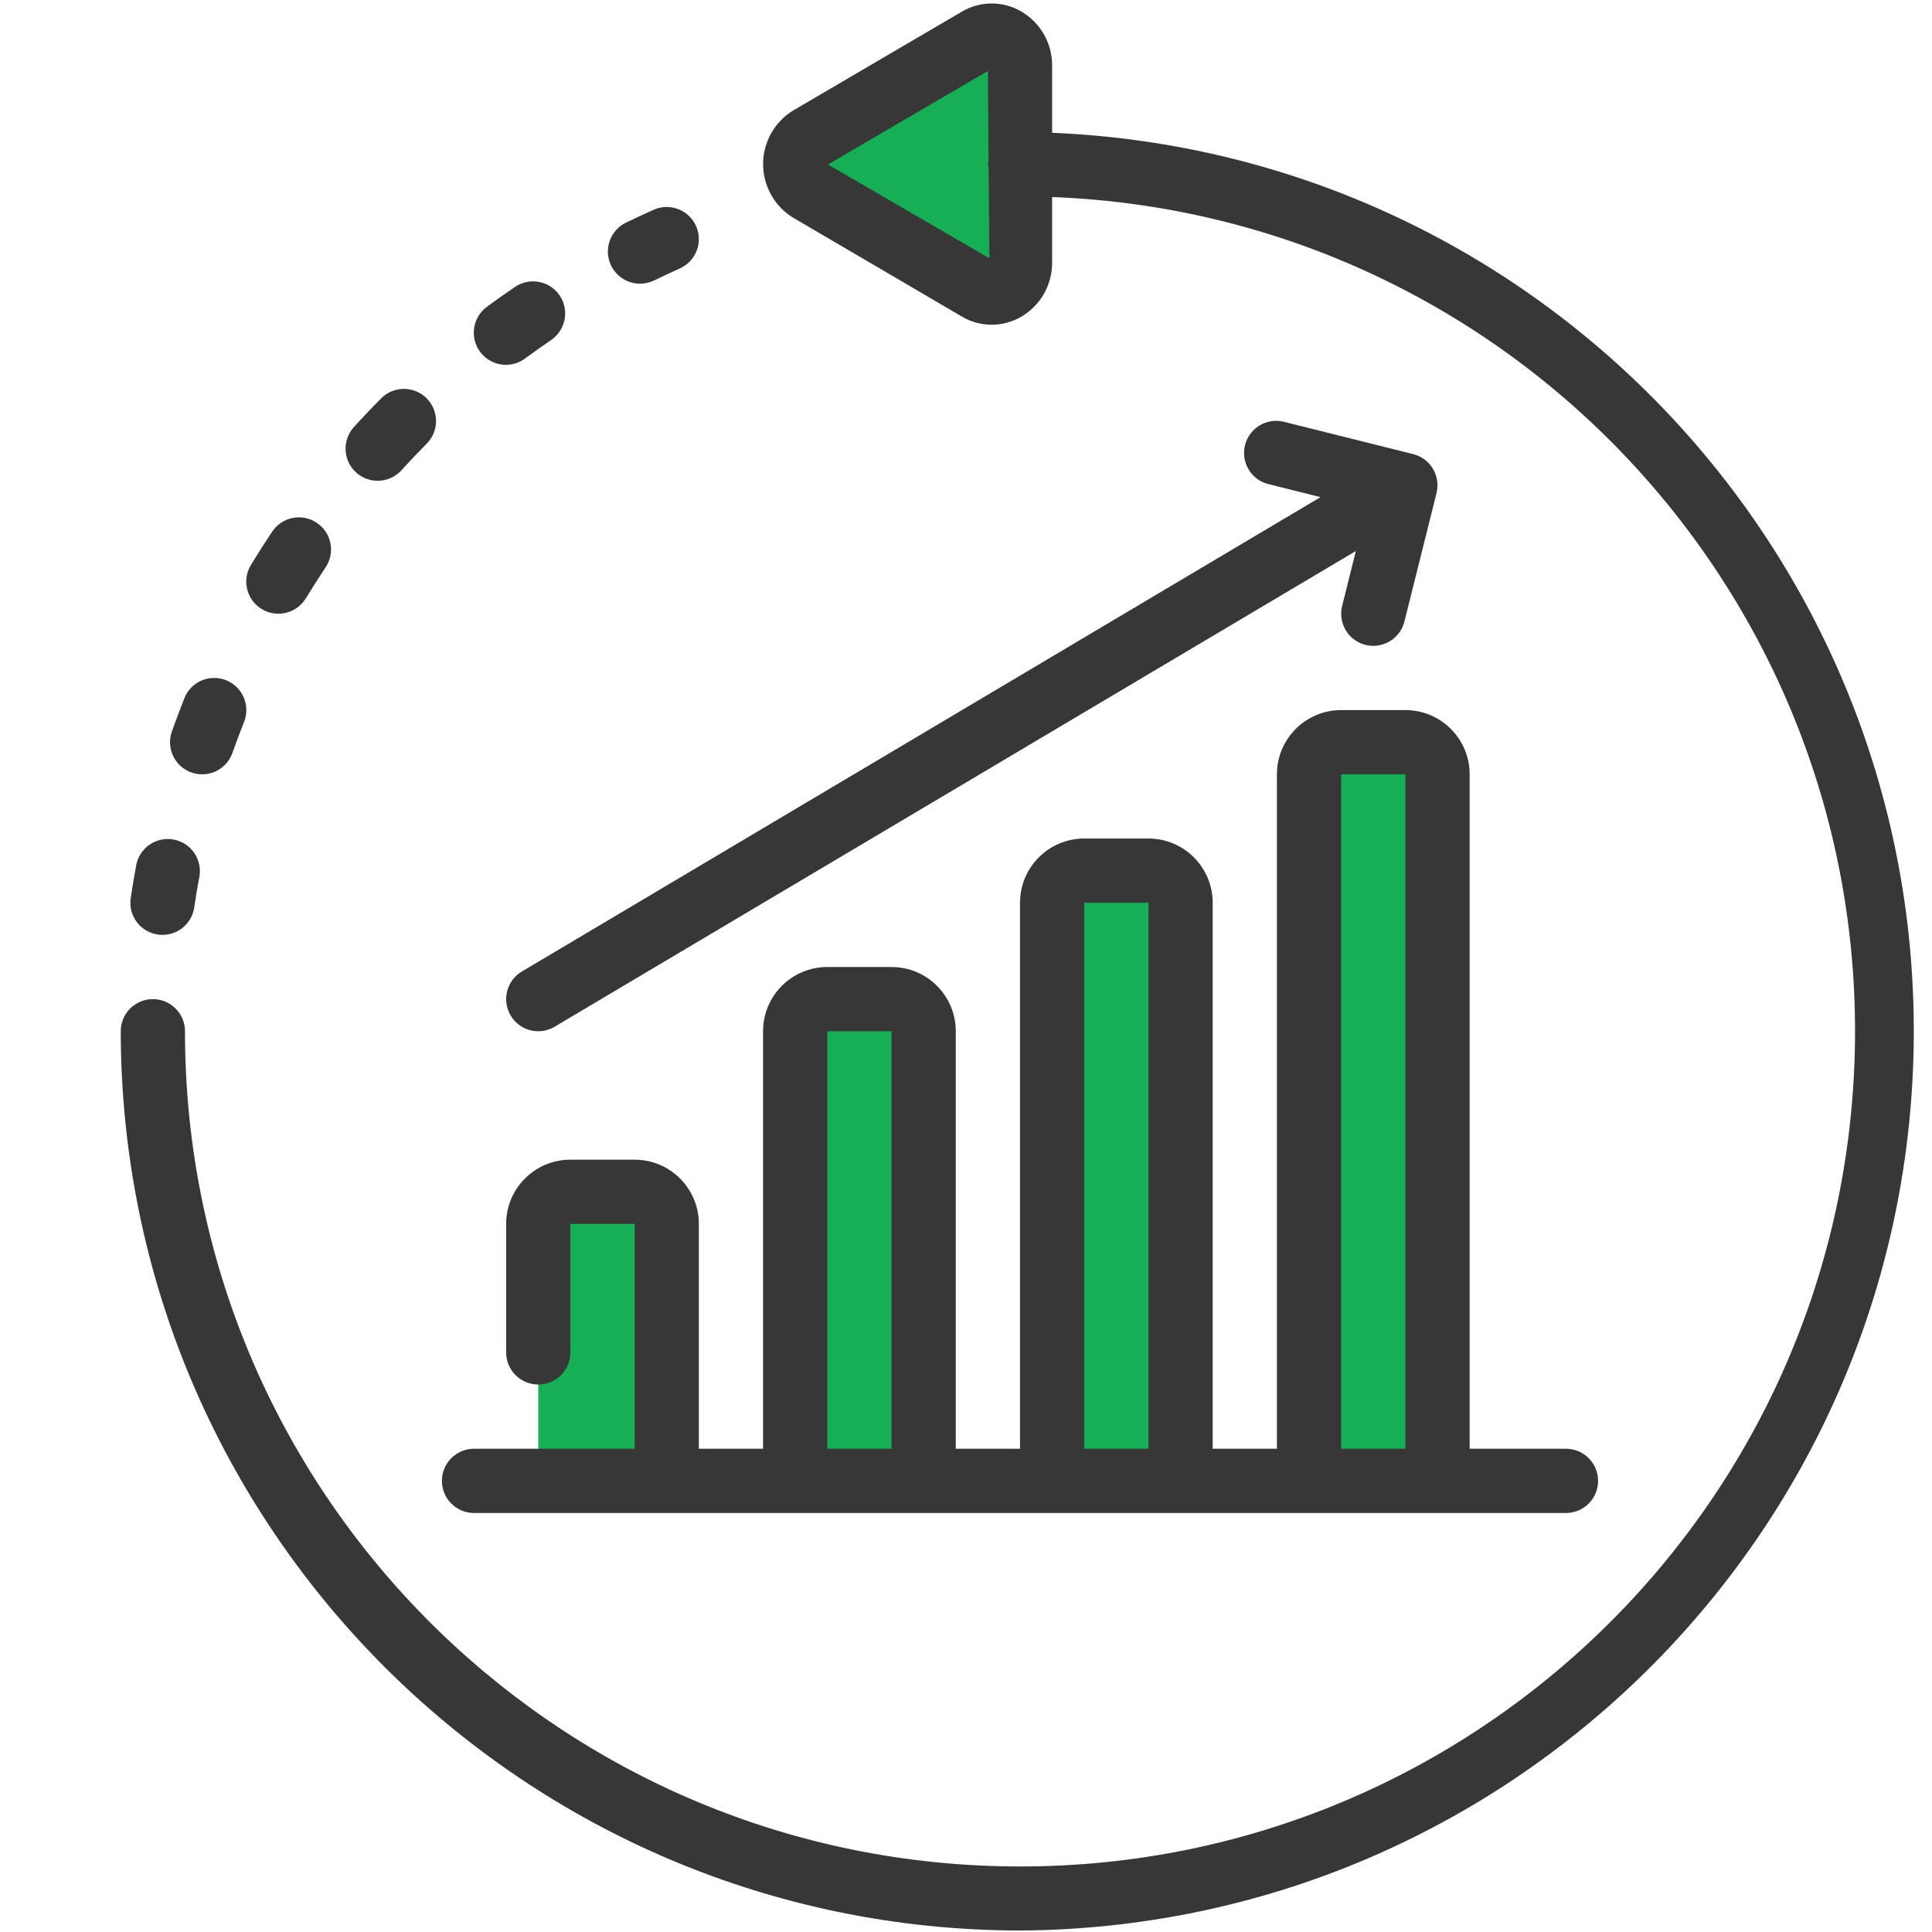
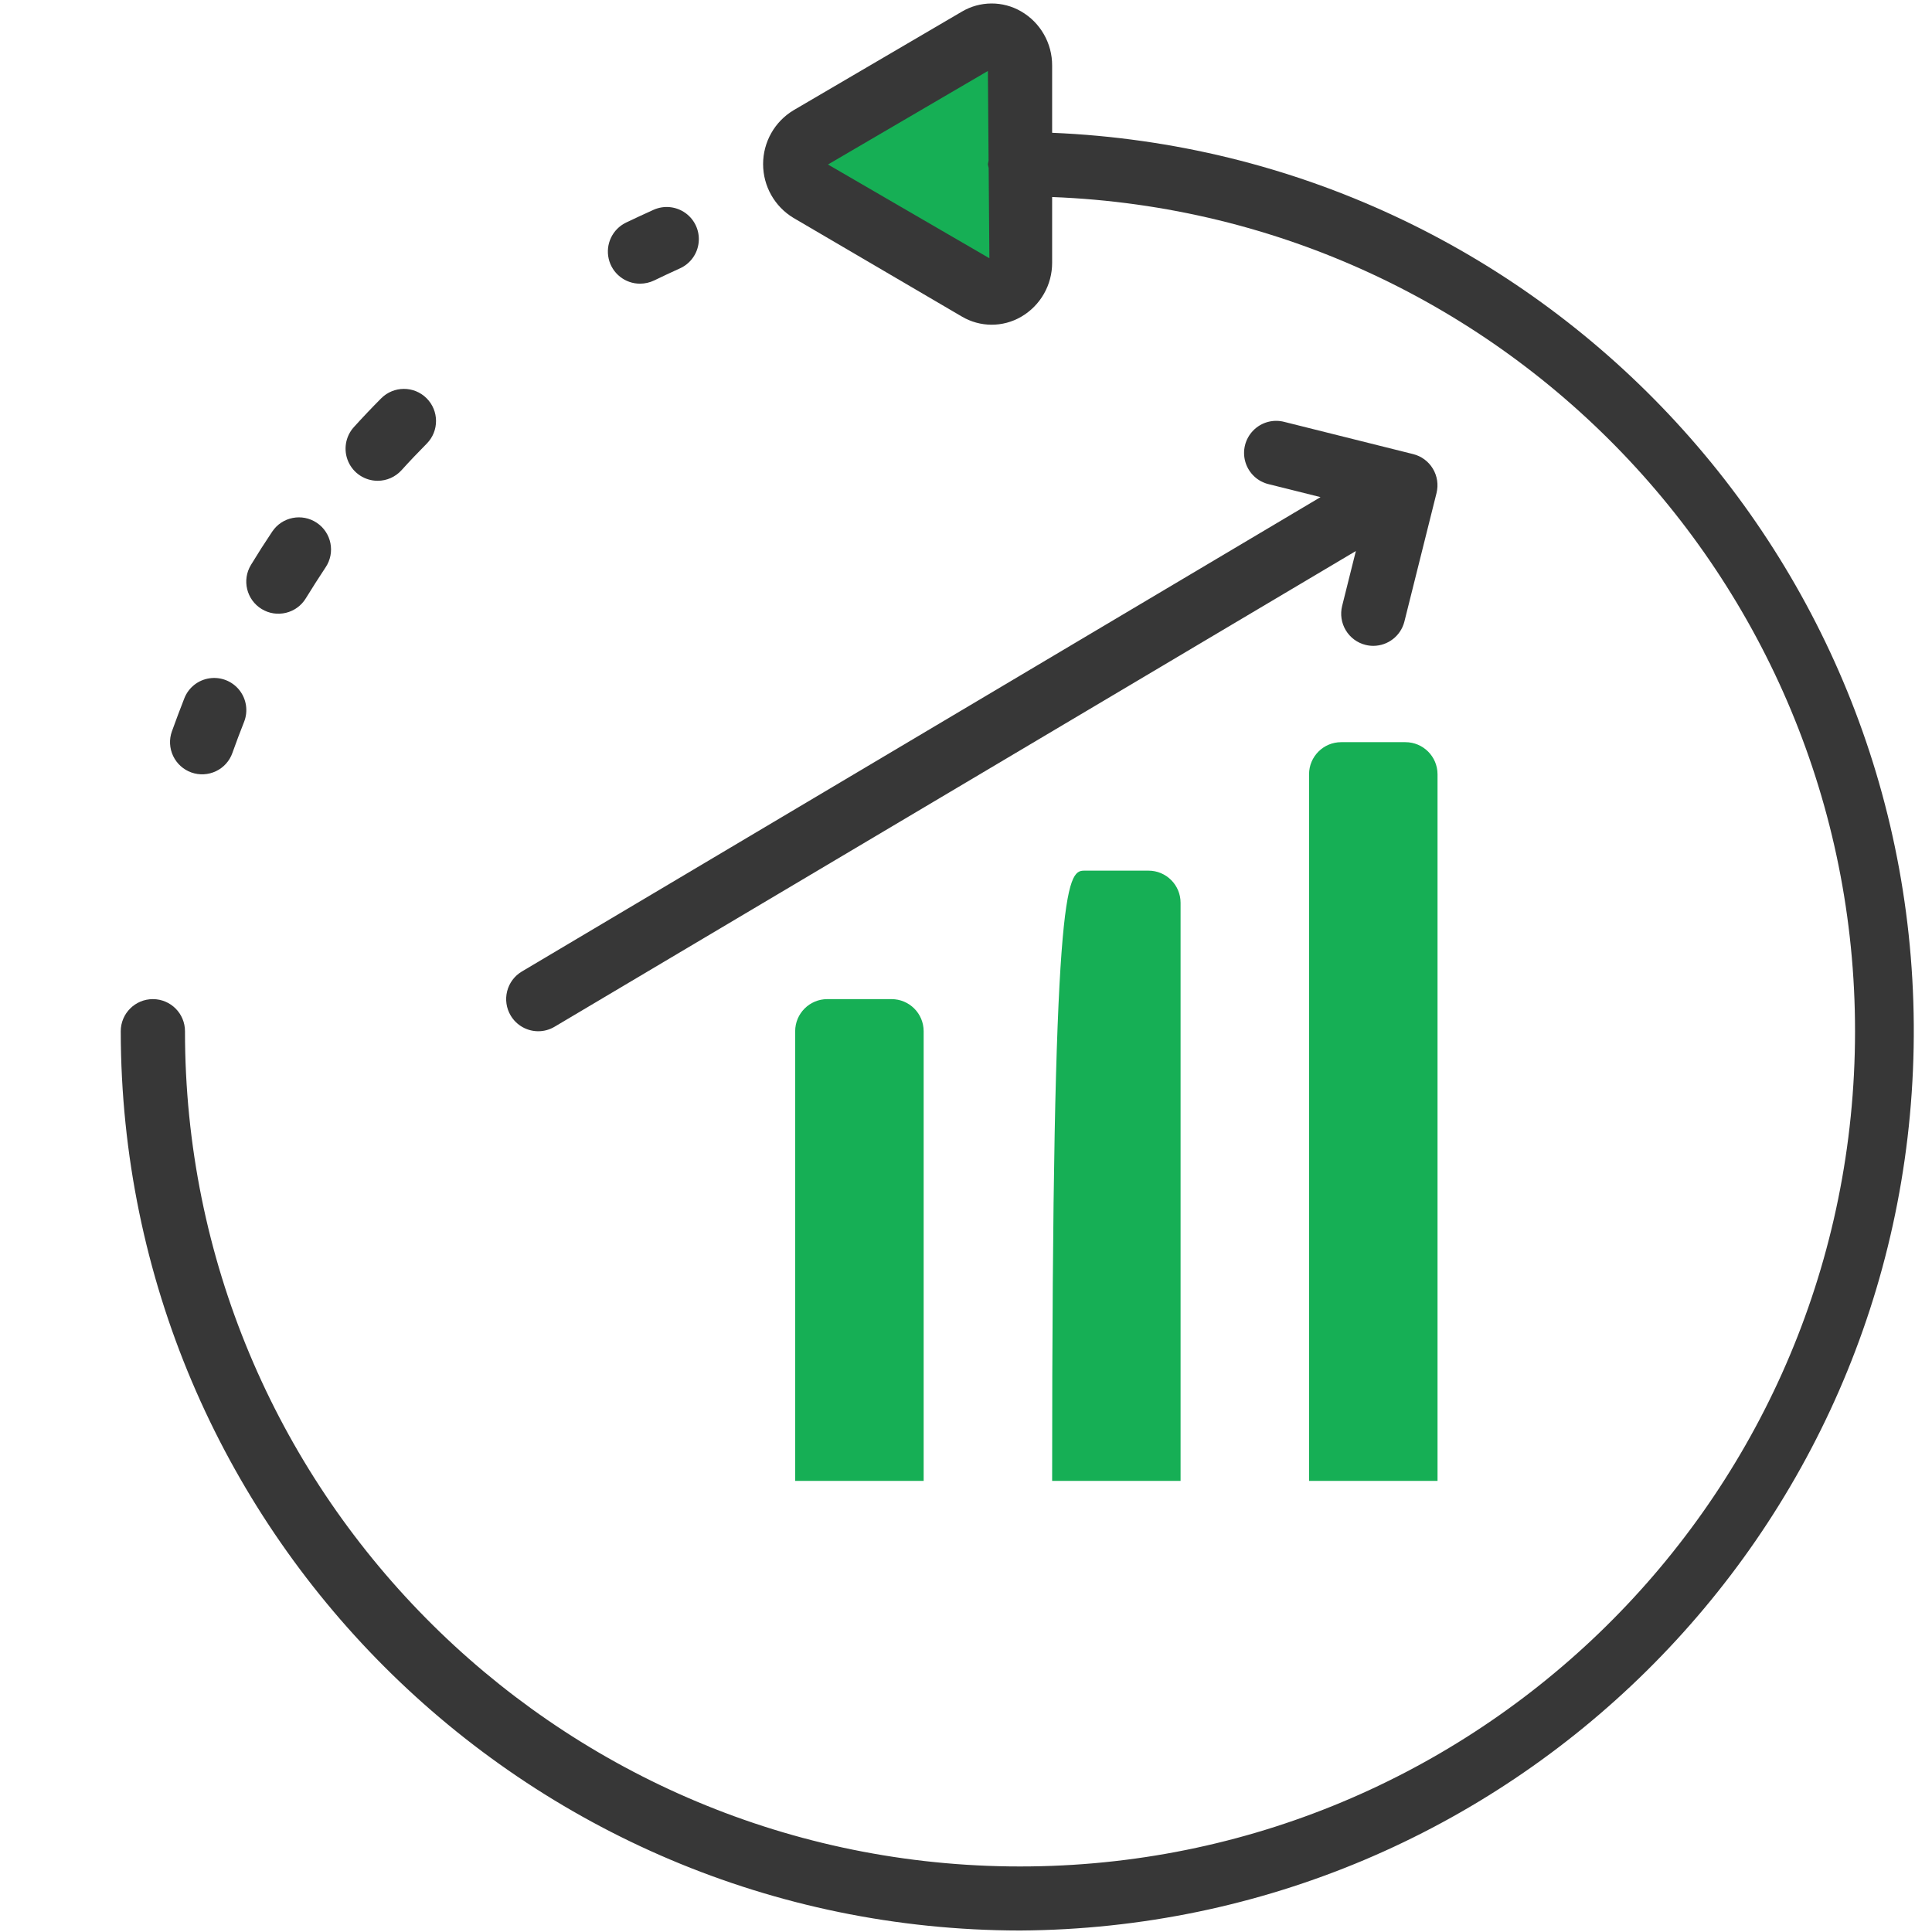
<svg xmlns="http://www.w3.org/2000/svg" width="48px" height="48px" viewBox="0 0 48 48" version="1.1">
  <title>1045B0EF-7CDD-465C-9D50-FC2B3CF1E031</title>
  <desc>Created with sketchtool.</desc>
  <g id="Asset-Artboard-Page" stroke="none" stroke-width="1" fill="none" fill-rule="evenodd">
    <g id="icon/landing/partner-4" fill-rule="nonzero">
      <g id="good-conversion-rate" transform="translate(3, 0)">
        <path d="M17.118,3.428 L21.297,0.979 C21.52,0.856 21.793,0.862 22.01,0.997 C22.226,1.132 22.354,1.373 22.342,1.628 L22.342,6.526 C22.354,6.781 22.226,7.022 22.01,7.157 C21.793,7.291 21.52,7.298 21.297,7.174 L17.118,4.726 C16.893,4.587 16.756,4.341 16.756,4.077 C16.756,3.813 16.893,3.567 17.118,3.428 L17.118,3.428 Z" id="Path" fill="#16AF55" />
-         <path d="M10.373,36.792 L10.373,30.408 C10.373,29.968 10.73,29.61 11.171,29.61 L12.767,29.61 C13.207,29.61 13.565,29.968 13.565,30.408 L13.565,36.792 L10.373,36.792 Z" id="Path" fill="#16AF55" />
        <path d="M16.756,36.792 L16.756,25.621 C16.756,25.18 17.114,24.823 17.554,24.823 L19.15,24.823 C19.591,24.823 19.948,25.18 19.948,25.621 L19.948,36.792 L16.756,36.792 Z" id="Path" fill="#16AF55" />
-         <path d="M23.14,36.792 L23.14,22.429 C23.14,21.988 23.497,21.631 23.938,21.631 L25.534,21.631 C25.974,21.631 26.331,21.988 26.331,22.429 L26.331,36.792 L23.14,36.792 Z" id="Path" fill="#16AF55" />
+         <path d="M23.14,36.792 C23.14,21.988 23.497,21.631 23.938,21.631 L25.534,21.631 C25.974,21.631 26.331,21.988 26.331,22.429 L26.331,36.792 L23.14,36.792 Z" id="Path" fill="#16AF55" />
        <path d="M29.523,36.792 L29.523,19.237 C29.523,18.797 29.88,18.439 30.321,18.439 L31.917,18.439 C32.358,18.439 32.715,18.797 32.715,19.237 L32.715,36.792 L29.523,36.792 Z" id="Path" fill="#16AF55" />
        <g id="Group" fill="#373737">
          <path d="M22.342,47.963 C34.472,47.889 44.327,38.149 44.544,26.02 C44.761,13.892 35.26,3.806 23.14,3.299 L23.14,1.628 C23.142,1.075 22.849,0.562 22.371,0.284 C21.913,0.018 21.348,0.021 20.894,0.291 L16.714,2.74 C16.245,3.022 15.959,3.53 15.959,4.077 C15.959,4.624 16.245,5.132 16.714,5.414 L20.894,7.863 C21.349,8.133 21.914,8.136 22.371,7.87 C22.849,7.592 23.142,7.079 23.14,6.526 L23.14,4.895 C34.486,5.331 43.373,14.808 43.081,26.159 C42.789,37.51 33.426,46.517 22.073,46.37 C10.719,46.222 1.593,36.975 1.596,25.621 C1.596,25.18 1.239,24.823 0.798,24.823 C0.357,24.823 2.83478868e-15,25.18 2.83478868e-15,25.621 C0.014,37.954 10.009,47.949 22.342,47.963 Z M17.571,4.087 L21.544,1.763 L21.561,3.992 C21.554,4.02 21.548,4.048 21.544,4.077 C21.548,4.109 21.555,4.141 21.563,4.173 L21.581,6.416 L17.571,4.087 Z" id="Shape" />
-           <path d="M0.915,23.218 C0.956,23.225 0.996,23.227 1.037,23.227 C1.432,23.227 1.768,22.937 1.826,22.546 C1.864,22.288 1.905,22.032 1.955,21.777 C2.028,21.347 1.743,20.938 1.314,20.858 C0.886,20.779 0.472,21.058 0.386,21.485 C0.335,21.759 0.288,22.035 0.247,22.312 C0.183,22.746 0.481,23.151 0.915,23.218 Z" id="Path" />
          <path d="M1.755,19.192 C1.955,19.263 2.174,19.251 2.366,19.16 C2.557,19.069 2.704,18.906 2.774,18.706 C2.866,18.447 2.963,18.191 3.063,17.938 C3.169,17.673 3.125,17.372 2.949,17.148 C2.772,16.924 2.49,16.811 2.208,16.852 C1.925,16.892 1.686,17.081 1.581,17.346 C1.474,17.618 1.371,17.894 1.27,18.173 C1.199,18.372 1.211,18.592 1.302,18.783 C1.393,18.974 1.556,19.121 1.755,19.192 Z" id="Path" />
          <path d="M3.501,15.131 C3.682,15.242 3.899,15.275 4.105,15.225 C4.311,15.175 4.488,15.046 4.598,14.865 C4.758,14.605 4.922,14.349 5.089,14.096 C5.335,13.73 5.237,13.234 4.871,12.989 C4.504,12.743 4.008,12.841 3.763,13.208 C3.581,13.479 3.405,13.755 3.235,14.035 C3.006,14.411 3.125,14.902 3.501,15.131 L3.501,15.131 Z" id="Path" />
          <path d="M6.383,11.945 C6.609,11.945 6.823,11.85 6.975,11.683 C7.178,11.458 7.388,11.238 7.602,11.022 C7.912,10.709 7.91,10.204 7.597,9.893 C7.285,9.583 6.779,9.585 6.469,9.898 C6.237,10.131 6.012,10.368 5.792,10.611 C5.58,10.845 5.526,11.182 5.654,11.471 C5.781,11.759 6.068,11.945 6.383,11.945 Z" id="Path" />
-           <path d="M9.575,9.064 C9.746,9.063 9.912,9.007 10.048,8.904 C10.261,8.748 10.475,8.597 10.691,8.449 C11.056,8.201 11.151,7.705 10.904,7.34 C10.656,6.976 10.16,6.881 9.795,7.128 C9.56,7.288 9.328,7.452 9.1,7.62 C8.82,7.824 8.703,8.186 8.811,8.515 C8.92,8.845 9.228,9.066 9.575,9.064 L9.575,9.064 Z" id="Path" />
          <path d="M12.903,7.048 C13.024,7.047 13.143,7.02 13.252,6.968 C13.465,6.865 13.677,6.765 13.89,6.669 C14.15,6.553 14.329,6.307 14.358,6.023 C14.388,5.74 14.264,5.462 14.033,5.295 C13.802,5.127 13.499,5.096 13.239,5.212 C13.008,5.316 12.78,5.422 12.552,5.531 C12.217,5.694 12.039,6.067 12.123,6.43 C12.207,6.793 12.531,7.049 12.903,7.048 L12.903,7.048 Z" id="Path" />
-           <path d="M8.777,37.59 L35.906,37.59 C36.347,37.59 36.704,37.232 36.704,36.792 C36.704,36.351 36.347,35.994 35.906,35.994 L33.513,35.994 L33.513,19.237 C33.513,18.356 32.798,17.642 31.917,17.642 L30.321,17.642 C29.44,17.642 28.725,18.356 28.725,19.237 L28.725,35.994 L27.129,35.994 L27.129,22.429 C27.129,21.548 26.415,20.833 25.534,20.833 L23.938,20.833 C23.056,20.833 22.342,21.548 22.342,22.429 L22.342,35.994 L20.746,35.994 L20.746,25.621 C20.746,24.739 20.031,24.025 19.15,24.025 L17.554,24.025 C16.673,24.025 15.958,24.739 15.958,25.621 L15.958,35.994 L14.363,35.994 L14.363,30.408 C14.363,29.527 13.648,28.812 12.767,28.812 L11.171,28.812 C10.29,28.812 9.575,29.527 9.575,30.408 L9.575,33.6 C9.575,34.041 9.932,34.398 10.373,34.398 C10.814,34.398 11.171,34.041 11.171,33.6 L11.171,30.408 L12.767,30.408 L12.767,35.994 L8.777,35.994 C8.336,35.994 7.979,36.351 7.979,36.792 C7.979,37.232 8.336,37.59 8.777,37.59 Z M30.321,19.237 L31.917,19.237 L31.917,35.994 L30.321,35.994 L30.321,19.237 Z M23.938,22.429 L25.534,22.429 L25.534,35.994 L23.938,35.994 L23.938,22.429 Z M17.554,25.621 L19.15,25.621 L19.15,35.994 L17.554,35.994 L17.554,25.621 Z" id="Shape" />
          <path d="M9.688,25.231 C9.831,25.472 10.092,25.621 10.373,25.621 C10.516,25.621 10.657,25.582 10.78,25.508 L30.686,13.69 L30.345,15.054 C30.294,15.259 30.326,15.477 30.435,15.658 C30.544,15.84 30.72,15.971 30.926,16.022 C30.989,16.038 31.054,16.046 31.119,16.046 C31.485,16.045 31.803,15.796 31.892,15.442 L32.69,12.25 C32.741,12.045 32.709,11.827 32.6,11.646 C32.491,11.464 32.315,11.333 32.109,11.282 L28.917,10.484 C28.638,10.408 28.34,10.488 28.137,10.695 C27.934,10.902 27.859,11.202 27.941,11.479 C28.023,11.757 28.249,11.969 28.531,12.032 L29.808,12.351 L9.965,24.137 C9.783,24.245 9.652,24.421 9.6,24.626 C9.548,24.831 9.579,25.049 9.688,25.231 L9.688,25.231 Z" id="Path" />
        </g>
      </g>
    </g>
  </g>
</svg>